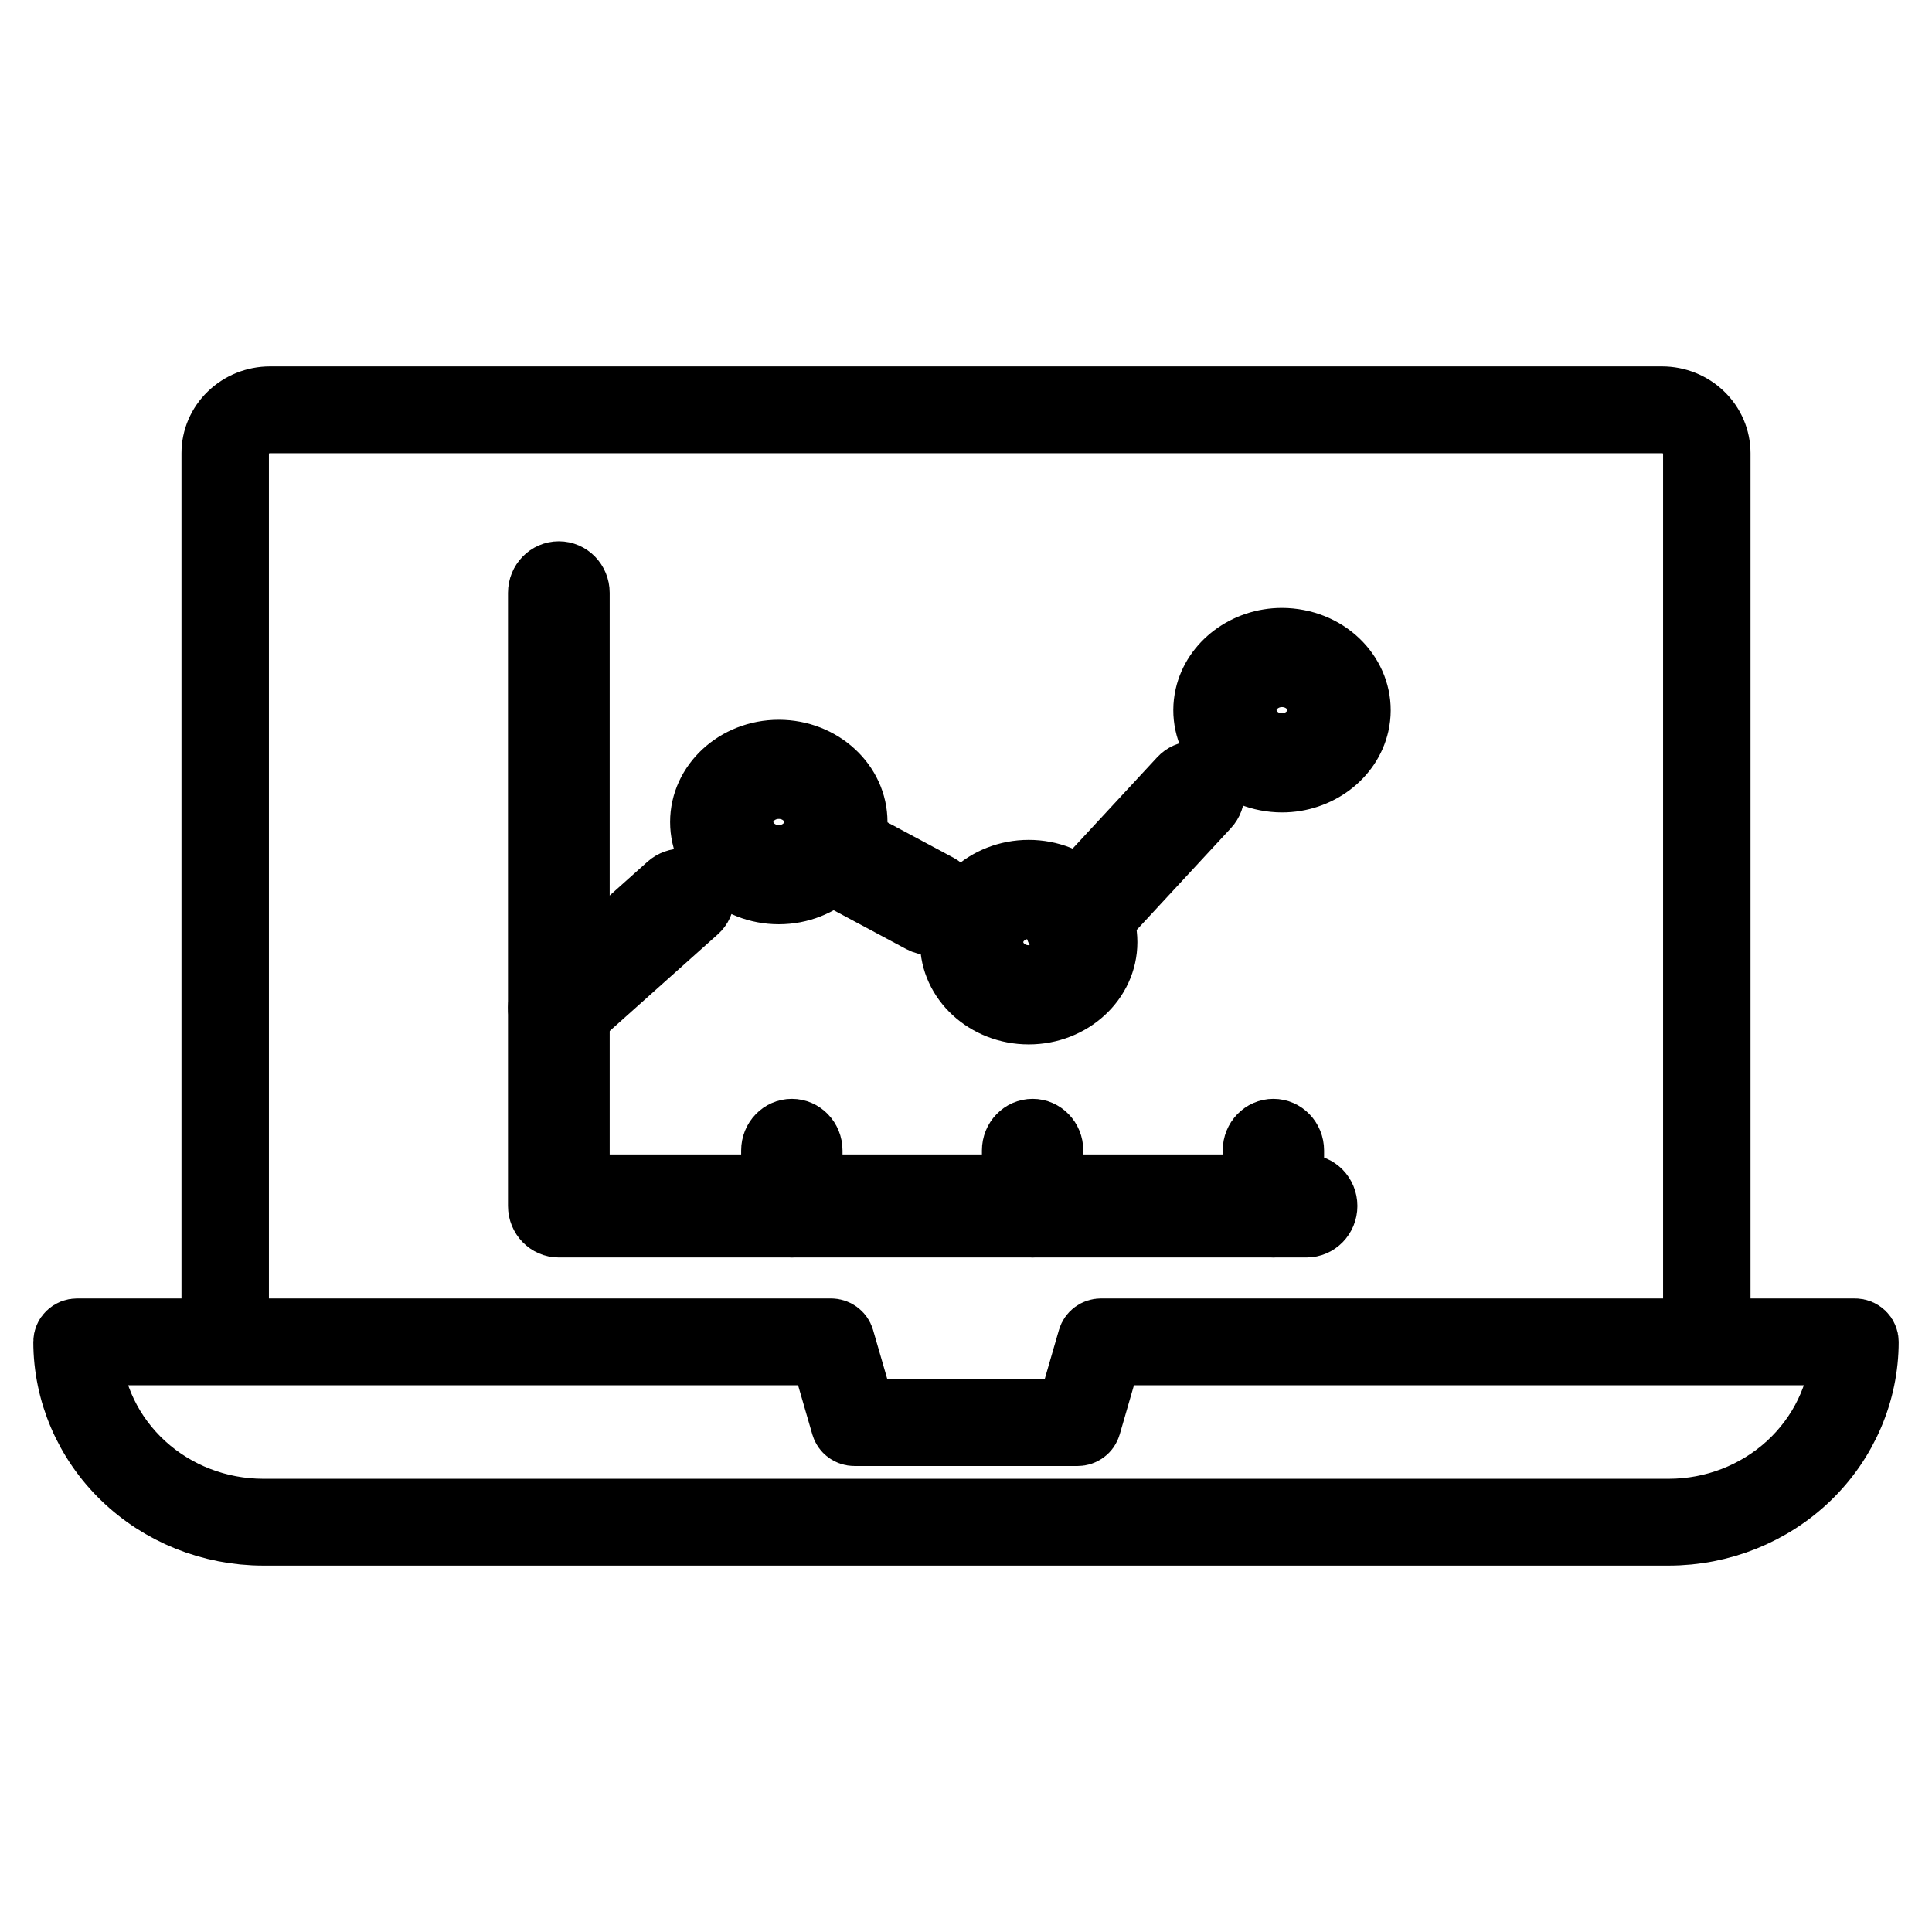
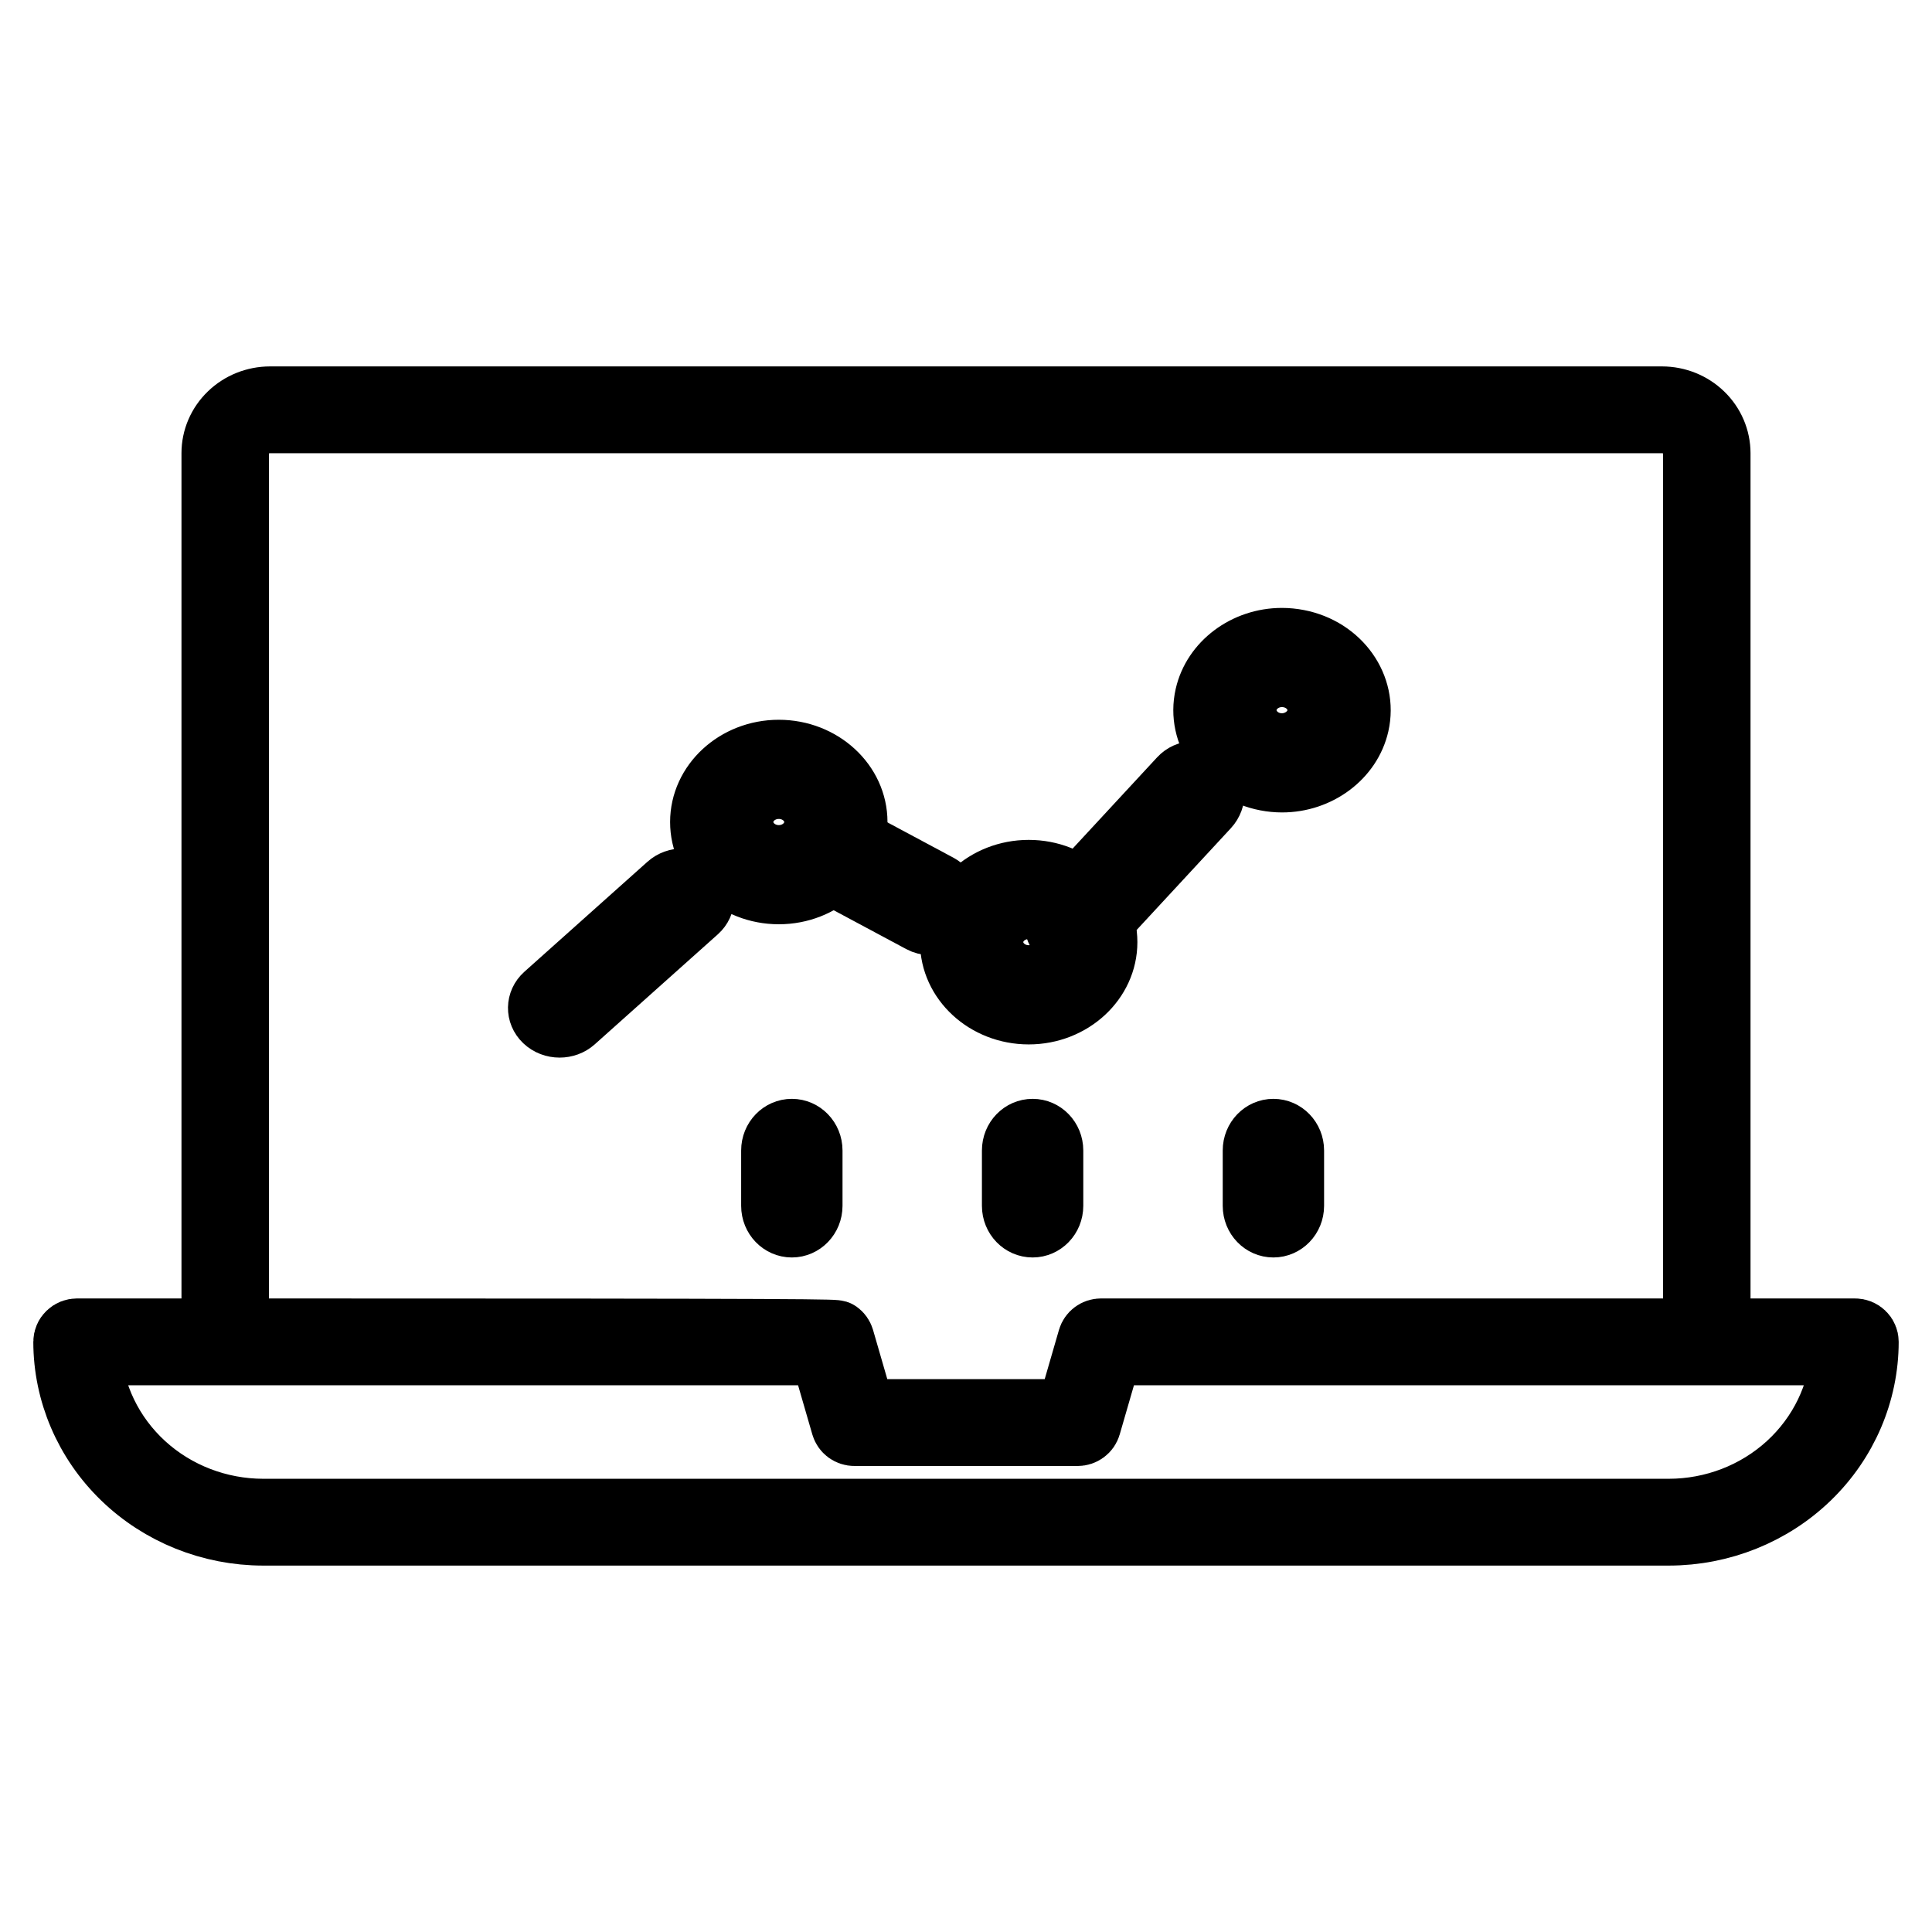
<svg xmlns="http://www.w3.org/2000/svg" width="58" height="58" viewBox="0 0 58 58" fill="none">
-   <path d="M2.313 39.98H6.448V13.605C6.448 13.179 6.623 12.771 6.934 12.471C7.244 12.17 7.665 12.001 8.104 12H49.896C50.335 12.001 50.756 12.17 51.066 12.471C51.377 12.771 51.551 13.179 51.552 13.605V39.98H55.687C55.728 39.98 55.769 39.988 55.807 40.003C55.845 40.018 55.879 40.041 55.908 40.069C55.938 40.097 55.961 40.13 55.976 40.167C55.992 40.204 56 40.243 56 40.283C55.998 41.799 55.376 43.252 54.27 44.324C53.165 45.395 51.665 45.998 50.102 46H7.898C6.335 45.998 4.835 45.395 3.73 44.324C2.624 43.252 2.002 41.799 2 40.283C2 40.243 2.008 40.204 2.024 40.167C2.039 40.13 2.063 40.097 2.092 40.069C2.121 40.041 2.155 40.018 2.193 40.003C2.231 39.988 2.272 39.98 2.313 39.98ZM50.927 13.605C50.927 13.34 50.818 13.086 50.625 12.899C50.431 12.712 50.17 12.606 49.896 12.606H8.104C7.831 12.606 7.569 12.711 7.375 12.899C7.182 13.086 7.073 13.34 7.073 13.605V39.98H24.947C25.015 39.98 25.081 40.002 25.136 40.042C25.19 40.081 25.229 40.138 25.248 40.201L25.886 42.403H32.114L32.752 40.201C32.771 40.138 32.81 40.081 32.864 40.042C32.919 40.002 32.985 39.98 33.053 39.98H50.927V13.605ZM7.898 45.394H50.102C51.446 45.392 52.738 44.894 53.716 44.001C54.694 43.108 55.284 41.886 55.365 40.586H33.291L32.653 42.788C32.634 42.852 32.595 42.908 32.54 42.948C32.486 42.988 32.42 43.01 32.351 43.01H25.649C25.581 43.01 25.515 42.988 25.46 42.948C25.406 42.908 25.367 42.852 25.348 42.788L24.71 40.586H2.635C2.717 41.886 3.306 43.107 4.284 44.001C5.262 44.894 6.555 45.392 7.898 45.394Z" fill="black" stroke="black" stroke-width="2" />
-   <path d="M39.223 37H16.776C16.347 37 16 36.644 16 36.204V17.797C16 17.357 16.347 17 16.776 17C17.206 17 17.553 17.357 17.553 17.797V35.407H39.224C39.653 35.407 40 35.764 40 36.203C40 36.644 39.652 37 39.223 37Z" fill="black" stroke="black" stroke-width="1.5" />
+   <path d="M2.313 39.98H6.448V13.605C6.448 13.179 6.623 12.771 6.934 12.471C7.244 12.17 7.665 12.001 8.104 12H49.896C50.335 12.001 50.756 12.17 51.066 12.471C51.377 12.771 51.551 13.179 51.552 13.605V39.98H55.687C55.728 39.98 55.769 39.988 55.807 40.003C55.845 40.018 55.879 40.041 55.908 40.069C55.938 40.097 55.961 40.13 55.976 40.167C55.992 40.204 56 40.243 56 40.283C55.998 41.799 55.376 43.252 54.27 44.324C53.165 45.395 51.665 45.998 50.102 46H7.898C6.335 45.998 4.835 45.395 3.73 44.324C2.624 43.252 2.002 41.799 2 40.283C2 40.243 2.008 40.204 2.024 40.167C2.039 40.13 2.063 40.097 2.092 40.069C2.121 40.041 2.155 40.018 2.193 40.003C2.231 39.988 2.272 39.98 2.313 39.98ZM50.927 13.605C50.927 13.34 50.818 13.086 50.625 12.899C50.431 12.712 50.17 12.606 49.896 12.606H8.104C7.831 12.606 7.569 12.711 7.375 12.899C7.182 13.086 7.073 13.34 7.073 13.605V39.98C25.015 39.98 25.081 40.002 25.136 40.042C25.19 40.081 25.229 40.138 25.248 40.201L25.886 42.403H32.114L32.752 40.201C32.771 40.138 32.81 40.081 32.864 40.042C32.919 40.002 32.985 39.98 33.053 39.98H50.927V13.605ZM7.898 45.394H50.102C51.446 45.392 52.738 44.894 53.716 44.001C54.694 43.108 55.284 41.886 55.365 40.586H33.291L32.653 42.788C32.634 42.852 32.595 42.908 32.54 42.948C32.486 42.988 32.42 43.01 32.351 43.01H25.649C25.581 43.01 25.515 42.988 25.46 42.948C25.406 42.908 25.367 42.852 25.348 42.788L24.71 40.586H2.635C2.717 41.886 3.306 43.107 4.284 44.001C5.262 44.894 6.555 45.392 7.898 45.394Z" fill="black" stroke="black" stroke-width="2" />
  <path d="M23.38 26.997C21.995 26.997 20.867 25.957 20.867 24.678C20.867 23.399 21.995 22.358 23.38 22.358C24.766 22.358 25.893 23.399 25.893 24.678C25.893 25.957 24.766 26.997 23.38 26.997ZM23.38 23.835C22.877 23.835 22.467 24.213 22.467 24.677C22.467 25.142 22.877 25.52 23.38 25.52C23.884 25.52 24.293 25.142 24.293 24.677C24.294 24.213 23.884 23.835 23.38 23.835ZM30.883 30.604C29.498 30.604 28.37 29.563 28.37 28.284C28.37 27.005 29.498 25.964 30.883 25.964C32.268 25.964 33.395 27.005 33.395 28.284C33.395 29.563 32.268 30.604 30.883 30.604ZM30.883 27.441C30.38 27.441 29.97 27.819 29.97 28.283C29.97 28.748 30.38 29.126 30.883 29.126C31.386 29.126 31.796 28.748 31.796 28.283C31.796 27.82 31.386 27.441 30.883 27.441ZM38.488 23.64C38.316 23.64 38.142 23.623 37.972 23.59C36.617 23.329 35.743 22.098 36.027 20.845C36.27 19.776 37.303 19 38.485 19C38.657 19 38.831 19.017 39.001 19.05C40.357 19.311 41.23 20.542 40.947 21.794C40.703 22.864 39.669 23.64 38.488 23.64ZM38.485 20.477C38.056 20.477 37.681 20.759 37.592 21.148C37.49 21.602 37.807 22.05 38.3 22.145C38.788 22.241 39.279 21.938 39.38 21.491C39.483 21.037 39.166 20.591 38.673 20.495C38.611 20.483 38.547 20.477 38.485 20.477ZM16.8 31C16.591 31 16.382 30.925 16.225 30.775C15.918 30.482 15.926 30.014 16.243 29.731L19.937 26.43C20.254 26.146 20.76 26.153 21.068 26.446C21.375 26.739 21.367 27.207 21.049 27.491L17.356 30.792C17.201 30.931 17 31 16.8 31Z" fill="black" stroke="black" stroke-width="1.5" />
  <path d="M27.915 27.922C27.796 27.922 27.675 27.893 27.562 27.832L24.874 26.393C24.495 26.191 24.346 25.708 24.542 25.316C24.738 24.923 25.203 24.769 25.582 24.972L28.27 26.411C28.648 26.614 28.797 27.096 28.601 27.489C28.465 27.764 28.195 27.922 27.915 27.922ZM32.264 28.467C32.072 28.467 31.879 28.392 31.73 28.243C31.422 27.938 31.412 27.431 31.707 27.113L35.287 23.246C35.582 22.927 36.072 22.917 36.378 23.223C36.686 23.529 36.696 24.036 36.401 24.354L32.821 28.221C32.669 28.384 32.466 28.467 32.264 28.467ZM23.772 37C23.345 37 23 36.642 23 36.2V34.538C23 34.096 23.345 33.738 23.772 33.738C24.198 33.738 24.543 34.096 24.543 34.538V36.2C24.543 36.641 24.198 37 23.772 37ZM31 37C30.573 37 30.228 36.642 30.228 36.2V34.538C30.228 34.096 30.573 33.738 31 33.738C31.426 33.738 31.771 34.096 31.771 34.538V36.2C31.771 36.641 31.426 37 31 37ZM38.228 37C37.802 37 37.457 36.642 37.457 36.2V34.538C37.457 34.096 37.802 33.738 38.228 33.738C38.655 33.738 39 34.096 39 34.538V36.2C39 36.641 38.655 37 38.228 37Z" fill="black" stroke="black" stroke-width="1.5" />
</svg>